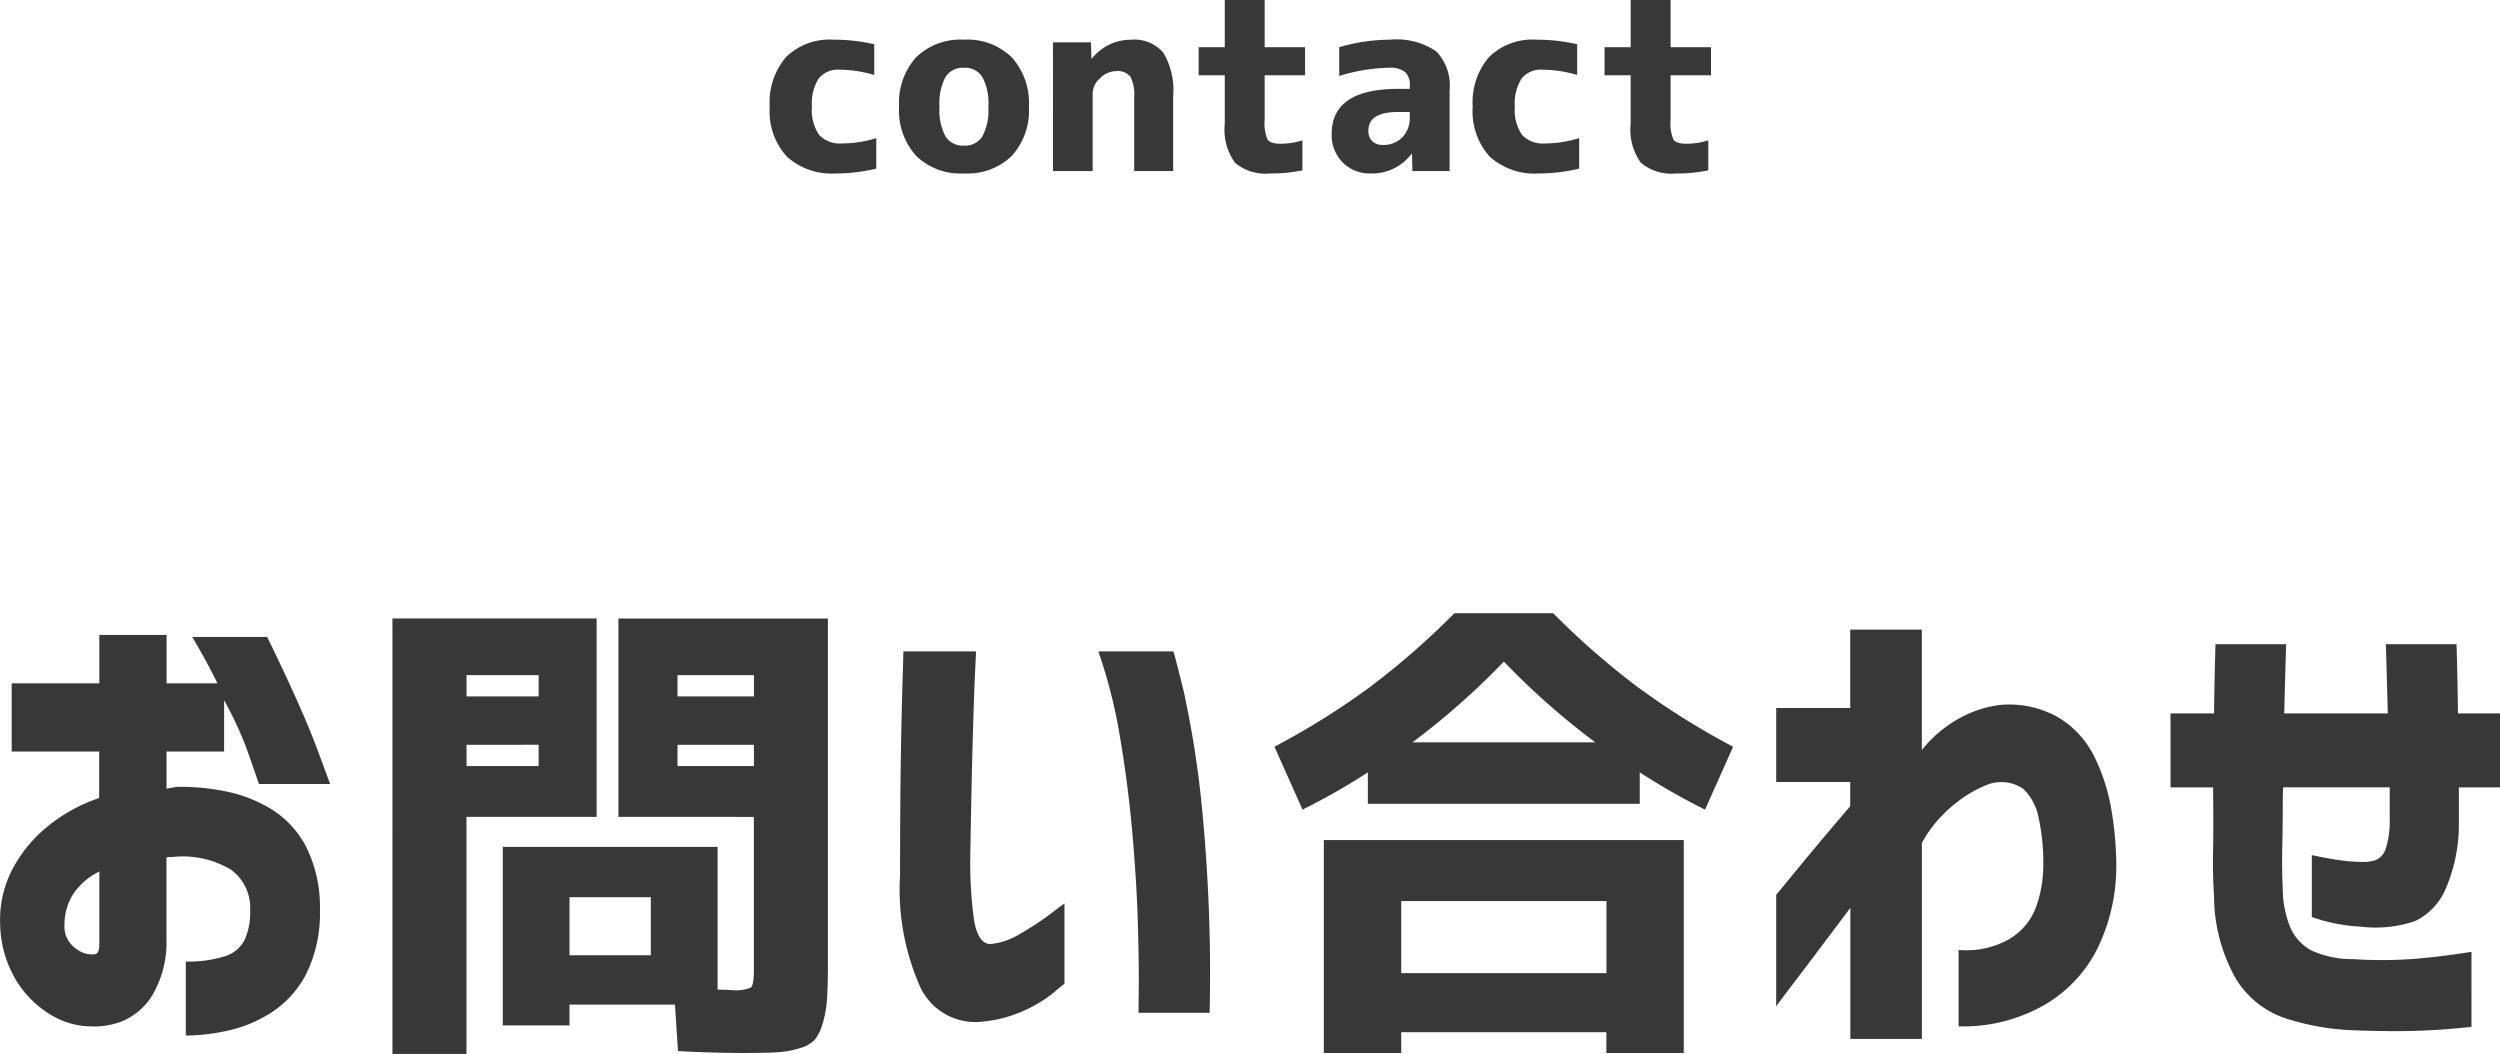
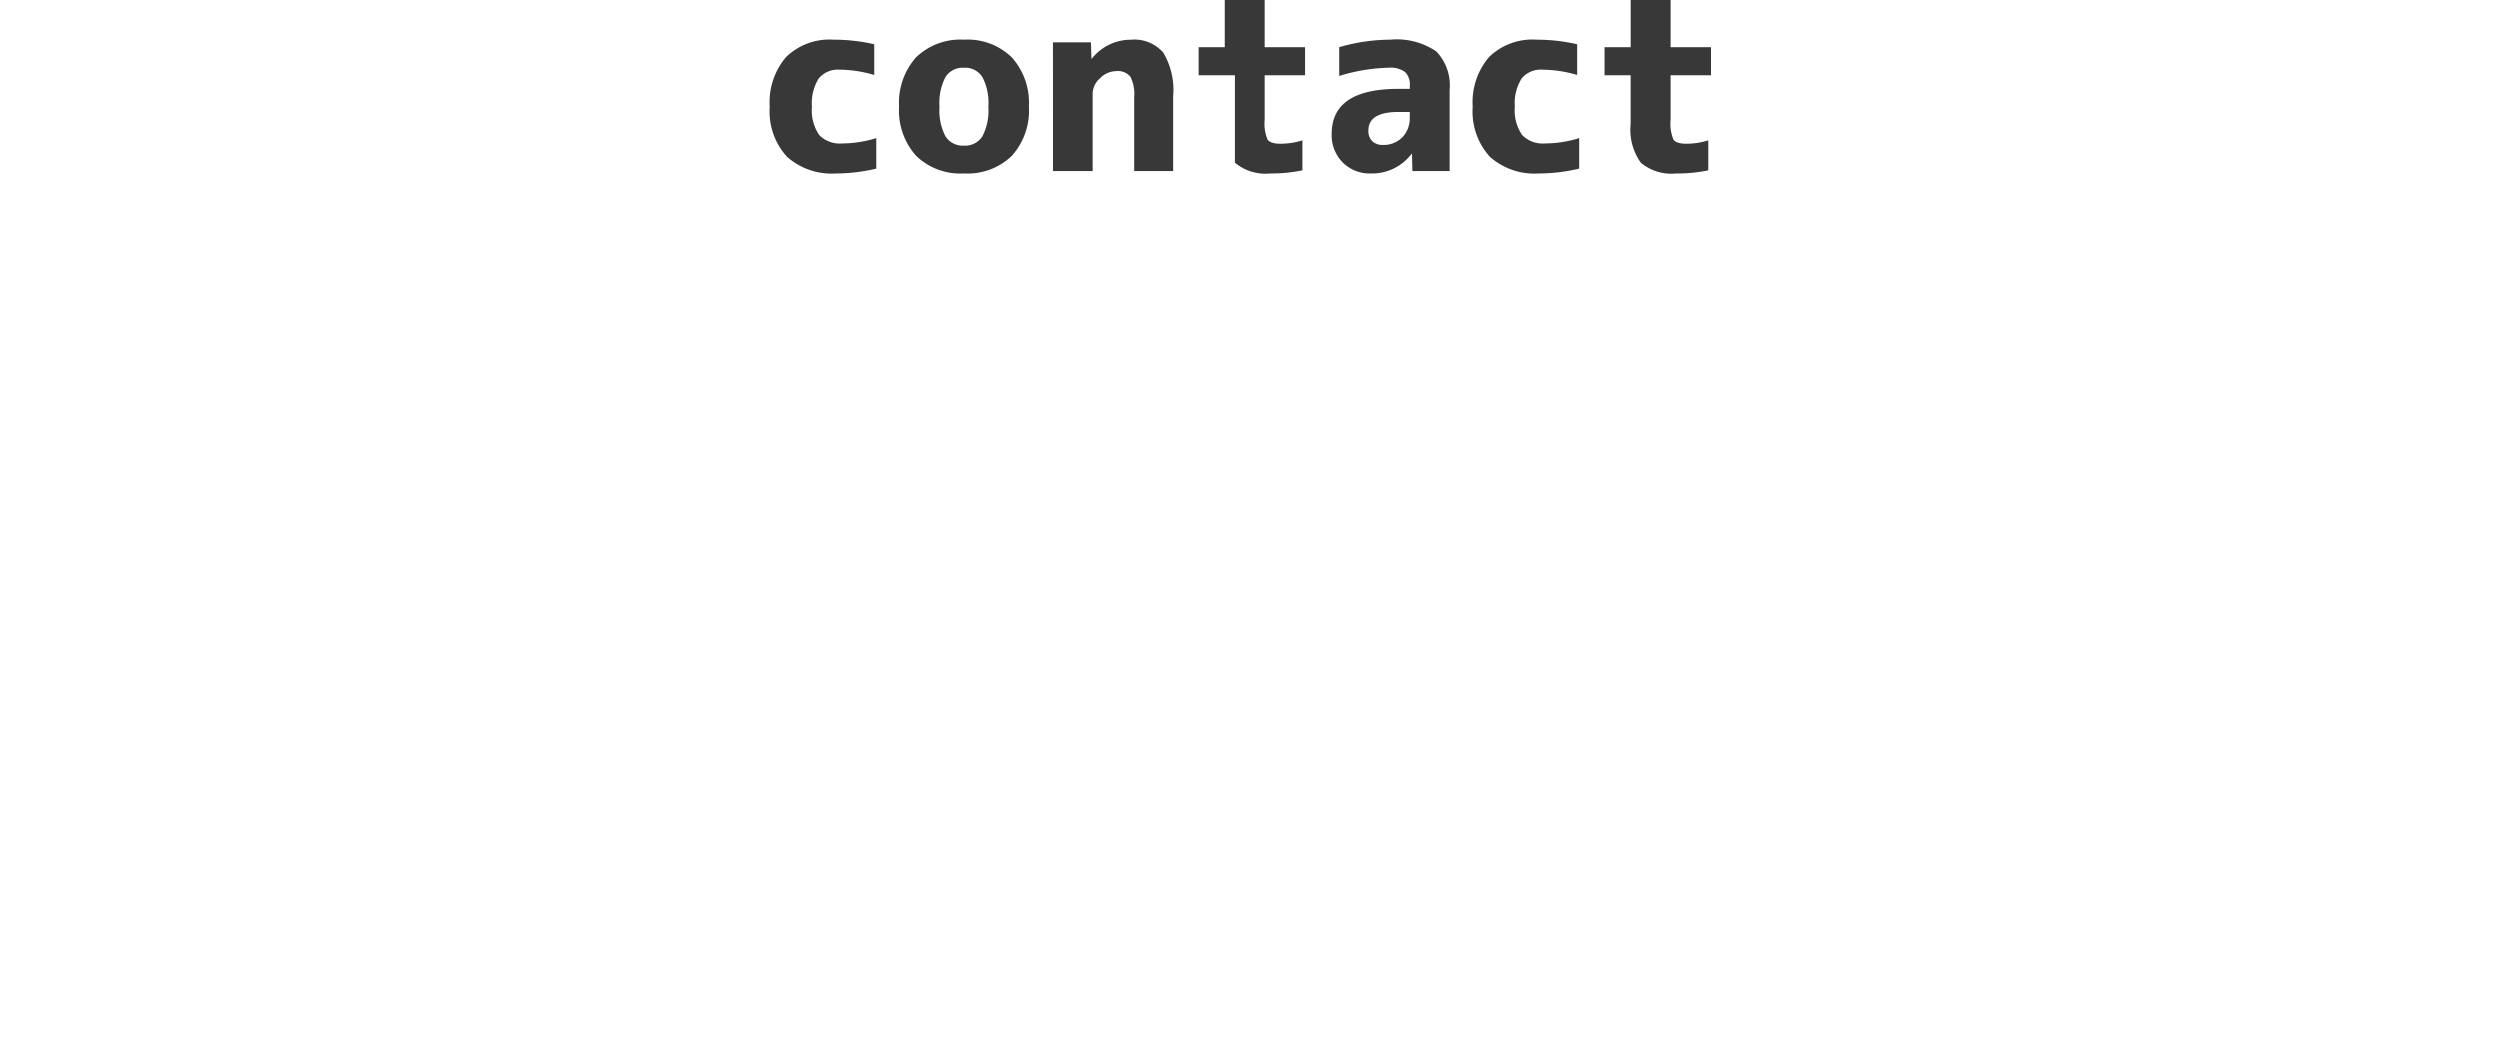
<svg xmlns="http://www.w3.org/2000/svg" width="131.197" height="55.31" viewBox="0 0 131.197 55.31">
  <g transform="translate(-122.679 -12033.112)">
-     <path d="M-24.927-3.377a3.641,3.641,0,0,1,.863-2.609,3.255,3.255,0,0,1,2.476-.908,9.474,9.474,0,0,1,2.146.241V-5.04a6.45,6.45,0,0,0-1.815-.279,1.3,1.3,0,0,0-1.1.463,2.445,2.445,0,0,0-.355,1.479,2.285,2.285,0,0,0,.381,1.485,1.505,1.505,0,0,0,1.206.444,6.194,6.194,0,0,0,1.79-.279v1.6a9.127,9.127,0,0,1-2.12.254,3.509,3.509,0,0,1-2.571-.882A3.527,3.527,0,0,1-24.927-3.377Zm7.681-2.59a3.344,3.344,0,0,1,2.514-.927,3.323,3.323,0,0,1,2.507.927,3.574,3.574,0,0,1,.9,2.59,3.551,3.551,0,0,1-.9,2.583,3.336,3.336,0,0,1-2.507.92,3.336,3.336,0,0,1-2.507-.92,3.551,3.551,0,0,1-.9-2.583A3.589,3.589,0,0,1-17.247-5.967ZM-15.7-1.815a1.076,1.076,0,0,0,.965.482,1.076,1.076,0,0,0,.965-.482,2.931,2.931,0,0,0,.317-1.562,2.931,2.931,0,0,0-.317-1.562,1.076,1.076,0,0,0-.965-.482,1.076,1.076,0,0,0-.965.482,2.931,2.931,0,0,0-.317,1.562A2.931,2.931,0,0,0-15.7-1.815Zm5.637-4.938h1.993l.025.851h.025a2.607,2.607,0,0,1,2.044-.99,2.018,2.018,0,0,1,1.7.673,3.818,3.818,0,0,1,.521,2.285V0H-5.8V-3.872A2.023,2.023,0,0,0-6-4.951a.852.852,0,0,0-.749-.292,1.2,1.2,0,0,0-.844.375,1.1,1.1,0,0,0-.387.793V0h-2.082ZM1.047-6.5h2.12v1.473H1.047v2.336A2.174,2.174,0,0,0,1.2-1.65q.152.216.673.216a3.709,3.709,0,0,0,1.155-.178V-.038A7.809,7.809,0,0,1,1.352.127,2.5,2.5,0,0,1-.514-.438a2.981,2.981,0,0,1-.533-2.038V-5.027H-2.418V-6.5h1.371V-8.976H1.047Zm6.6-.394a3.668,3.668,0,0,1,2.406.616,2.564,2.564,0,0,1,.7,2.025V0H8.8L8.779-.9H8.753A2.588,2.588,0,0,1,6.621.127,2,2,0,0,1,5.142-.451a2.035,2.035,0,0,1-.578-1.5q0-2.361,3.5-2.361h.6v-.165A.907.907,0,0,0,8.411-5.2a1.289,1.289,0,0,0-.851-.222,9.5,9.5,0,0,0-2.6.432V-6.5A9.636,9.636,0,0,1,7.649-6.894ZM8.665-3.1h-.6q-1.574,0-1.574.978a.733.733,0,0,0,.2.552.769.769,0,0,0,.559.2,1.374,1.374,0,0,0,1.016-.394,1.424,1.424,0,0,0,.394-1.054Zm3.3-.279a3.641,3.641,0,0,1,.863-2.609A3.255,3.255,0,0,1,15.3-6.894a9.474,9.474,0,0,1,2.146.241V-5.04a6.45,6.45,0,0,0-1.815-.279,1.3,1.3,0,0,0-1.1.463,2.445,2.445,0,0,0-.355,1.479,2.285,2.285,0,0,0,.381,1.485,1.505,1.505,0,0,0,1.206.444,6.194,6.194,0,0,0,1.79-.279v1.6a9.127,9.127,0,0,1-2.12.254A3.509,3.509,0,0,1,12.86-.755,3.527,3.527,0,0,1,11.965-3.377ZM22.35-6.5h2.12v1.473H22.35v2.336A2.174,2.174,0,0,0,22.5-1.65q.152.216.673.216a3.708,3.708,0,0,0,1.155-.178V-.038a7.809,7.809,0,0,1-1.676.165,2.5,2.5,0,0,1-1.866-.565,2.981,2.981,0,0,1-.533-2.038V-5.027H18.884V-6.5h1.371V-8.976H22.35Z" transform="translate(188 12042.088)" fill="#383838" />
-     <path d="M-64.708-13.66v-3.58h4.6v-2.539h3.529v2.539h2.666q-.457-.965-1.32-2.437H-51.3q1.828,3.758,2.564,5.726T-48-11.959h-3.732q-.432-1.27-.736-2.095a20.022,20.022,0,0,0-1.092-2.3v2.691h-3.021v1.955a5.026,5.026,0,0,1,.559-.1,11.891,11.891,0,0,1,2.438.216,7.461,7.461,0,0,1,2.438.914,5.111,5.111,0,0,1,1.866,1.968,7.073,7.073,0,0,1,.749,3.377,7.18,7.18,0,0,1-.736,3.377A5.327,5.327,0,0,1-51.086.038a7.012,7.012,0,0,1-2.3.952,10.563,10.563,0,0,1-2.184.254V-2.641a6.332,6.332,0,0,0,2.019-.267,1.745,1.745,0,0,0,1.066-.863,3.569,3.569,0,0,0,.292-1.562,2.471,2.471,0,0,0-1.016-2.133,4.916,4.916,0,0,0-3.072-.66h-.152a.479.479,0,0,0-.152.025v4.291a5.44,5.44,0,0,1-.825,3.072,3.415,3.415,0,0,1-1.6,1.27,4.089,4.089,0,0,1-1.562.229A4.139,4.139,0,0,1-62.7.127,5.328,5.328,0,0,1-64.5-1.7a5.883,5.883,0,0,1-.812-2.869A5.728,5.728,0,0,1-64.7-7.427a7.261,7.261,0,0,1,1.854-2.285,8.65,8.65,0,0,1,2.729-1.511V-13.66Zm4.6,10.207v-3.91a3.483,3.483,0,0,0-1.346,1.143,2.97,2.97,0,0,0-.482,1.6,1.42,1.42,0,0,0,.241.939,1.675,1.675,0,0,0,.609.521,1.2,1.2,0,0,0,.622.14q.025.025.178-.025T-60.112-3.453Zm19.271-10.562V-12.9h3.783v-1.117Zm0-2.539h3.783v-1.117h-3.783Zm15.082,2.539h-4.012V-12.9h4.012Zm0-2.539v-1.117h-4.012v1.117ZM-40.841,2.209h-3.885V-20.643h10.715v10.41h-6.83Zm7.973-12.441v-10.41h10.994v18.18q0,1.168-.051,1.841A5.6,5.6,0,0,1-22.153.622a2.406,2.406,0,0,1-.406.838,1.7,1.7,0,0,1-.787.444,4.858,4.858,0,0,1-1.181.216q-.622.038-1.714.038-1.676,0-3.5-.1L-29.9-.381h-5.535V.711h-3.5V-8.658h11.273v7.49q.178,0,.444.013t.317.013a1.941,1.941,0,0,0,.99-.14q.152-.14.152-.9v-8.049Zm1.7,4.215h-4.266v3.047h4.266Zm13.254-12.9H-14.1q0,.051-.051,1.13t-.1,2.755q-.051,1.676-.089,3.517t-.063,3.39a22.314,22.314,0,0,0,.19,3.25q.19,1.244.825,1.32A3.569,3.569,0,0,0-11.781-4.1a15.194,15.194,0,0,0,1.587-1.041q.686-.521.736-.546v4.215A6.012,6.012,0,0,0-10-1.028a7.228,7.228,0,0,1-1.473.914,6.872,6.872,0,0,1-2.247.622,3.2,3.2,0,0,1-3.288-1.765,12.615,12.615,0,0,1-1.079-5.929q0-1.625.013-3.618t.051-3.834q.038-1.841.076-3.034T-17.913-18.916Zm10.232,0h3.936q.025,0,.533,2.044a52.346,52.346,0,0,1,.978,6.246A89.778,89.778,0,0,1-1.841.051H-5.573q0-.051.013-1.358t-.051-3.44Q-5.675-6.881-5.9-9.42t-.647-5.015A26.84,26.84,0,0,0-7.681-18.916ZM8.214,1.066V2.158H4.151V-9.014H23.042V2.158H18.979V1.066ZM20.731-12.568v1.65H6.462v-1.65a34.5,34.5,0,0,1-3.428,1.955l-1.473-3.3a39.776,39.776,0,0,0,5.065-3.174,40.889,40.889,0,0,0,4.38-3.834h5.18a40.889,40.889,0,0,0,4.38,3.834,39.776,39.776,0,0,0,5.065,3.174l-1.473,3.3A34.5,34.5,0,0,1,20.731-12.568ZM18.4-14.143a38.839,38.839,0,0,1-4.8-4.24,38.839,38.839,0,0,1-4.8,4.24Zm.584,12.111V-5.814H8.214v3.783Zm12.8,3.453V-5.459q-1.066,1.422-1.955,2.6T28.412-.99q-.521.686-.521.711V-6.145q.051-.051,1.143-1.384t2.742-3.263v-1.27H27.892v-3.885h3.885v-4.113h3.758v6.322a6.447,6.447,0,0,1,1.828-1.587,5.9,5.9,0,0,1,2.209-.774,5.188,5.188,0,0,1,3.123.647,4.958,4.958,0,0,1,1.917,2.107A10.124,10.124,0,0,1,45.5-10.5a18.01,18.01,0,0,1,.241,2.831,9.927,9.927,0,0,1-.939,4.24A7.1,7.1,0,0,1,42-.381,8.6,8.6,0,0,1,37.464.762V-3.25A4.577,4.577,0,0,0,40.092-3.8a3.265,3.265,0,0,0,1.422-1.663,6.489,6.489,0,0,0,.394-2.311,10.63,10.63,0,0,0-.241-2.387,2.852,2.852,0,0,0-.8-1.536,2.046,2.046,0,0,0-1.777-.267,6.21,6.21,0,0,0-1.777,1.016,6.736,6.736,0,0,0-1.777,2.082V1.422Zm19.043-13.2H48.585v-3.885H50.87q.025-2.006.076-3.631h3.707q-.051,1.625-.1,3.631h5.434q-.051-1.98-.1-3.631h3.707q.051,1.574.076,3.631h2.209v3.885H63.718v1.9a8.548,8.548,0,0,1-.7,3.44,3.3,3.3,0,0,1-1.6,1.676,6.438,6.438,0,0,1-2.856.292A9.1,9.1,0,0,1,56-4.977v-3.25q.939.2,1.549.279a8.333,8.333,0,0,0,.99.076,2.15,2.15,0,0,0,.8-.089.924.924,0,0,0,.533-.584,4.552,4.552,0,0,0,.216-1.485v-1.752H54.5q-.025.152-.025,1.054T54.45-8.658q-.025,1.168.025,2.184a5.442,5.442,0,0,0,.419,2.095A2.508,2.508,0,0,0,56-3.212a5.088,5.088,0,0,0,2.158.444,22.658,22.658,0,0,0,3.034,0q1.409-.1,3.187-.381V.787Q62.728.965,61.331,1T58.157.965A13.179,13.179,0,0,1,54.666.355,4.848,4.848,0,0,1,52-1.765a8.842,8.842,0,0,1-1.13-4.329q-.076-1.066-.051-2.349T50.819-11.781Z" transform="translate(188 12086.213)" fill="#383838" />
+     <path d="M-24.927-3.377a3.641,3.641,0,0,1,.863-2.609,3.255,3.255,0,0,1,2.476-.908,9.474,9.474,0,0,1,2.146.241V-5.04a6.45,6.45,0,0,0-1.815-.279,1.3,1.3,0,0,0-1.1.463,2.445,2.445,0,0,0-.355,1.479,2.285,2.285,0,0,0,.381,1.485,1.505,1.505,0,0,0,1.206.444,6.194,6.194,0,0,0,1.79-.279v1.6a9.127,9.127,0,0,1-2.12.254,3.509,3.509,0,0,1-2.571-.882A3.527,3.527,0,0,1-24.927-3.377Zm7.681-2.59a3.344,3.344,0,0,1,2.514-.927,3.323,3.323,0,0,1,2.507.927,3.574,3.574,0,0,1,.9,2.59,3.551,3.551,0,0,1-.9,2.583,3.336,3.336,0,0,1-2.507.92,3.336,3.336,0,0,1-2.507-.92,3.551,3.551,0,0,1-.9-2.583A3.589,3.589,0,0,1-17.247-5.967ZM-15.7-1.815a1.076,1.076,0,0,0,.965.482,1.076,1.076,0,0,0,.965-.482,2.931,2.931,0,0,0,.317-1.562,2.931,2.931,0,0,0-.317-1.562,1.076,1.076,0,0,0-.965-.482,1.076,1.076,0,0,0-.965.482,2.931,2.931,0,0,0-.317,1.562A2.931,2.931,0,0,0-15.7-1.815Zm5.637-4.938h1.993l.025.851h.025a2.607,2.607,0,0,1,2.044-.99,2.018,2.018,0,0,1,1.7.673,3.818,3.818,0,0,1,.521,2.285V0H-5.8V-3.872A2.023,2.023,0,0,0-6-4.951a.852.852,0,0,0-.749-.292,1.2,1.2,0,0,0-.844.375,1.1,1.1,0,0,0-.387.793V0h-2.082ZM1.047-6.5h2.12v1.473H1.047v2.336A2.174,2.174,0,0,0,1.2-1.65q.152.216.673.216a3.709,3.709,0,0,0,1.155-.178V-.038A7.809,7.809,0,0,1,1.352.127,2.5,2.5,0,0,1-.514-.438V-5.027H-2.418V-6.5h1.371V-8.976H1.047Zm6.6-.394a3.668,3.668,0,0,1,2.406.616,2.564,2.564,0,0,1,.7,2.025V0H8.8L8.779-.9H8.753A2.588,2.588,0,0,1,6.621.127,2,2,0,0,1,5.142-.451a2.035,2.035,0,0,1-.578-1.5q0-2.361,3.5-2.361h.6v-.165A.907.907,0,0,0,8.411-5.2a1.289,1.289,0,0,0-.851-.222,9.5,9.5,0,0,0-2.6.432V-6.5A9.636,9.636,0,0,1,7.649-6.894ZM8.665-3.1h-.6q-1.574,0-1.574.978a.733.733,0,0,0,.2.552.769.769,0,0,0,.559.2,1.374,1.374,0,0,0,1.016-.394,1.424,1.424,0,0,0,.394-1.054Zm3.3-.279a3.641,3.641,0,0,1,.863-2.609A3.255,3.255,0,0,1,15.3-6.894a9.474,9.474,0,0,1,2.146.241V-5.04a6.45,6.45,0,0,0-1.815-.279,1.3,1.3,0,0,0-1.1.463,2.445,2.445,0,0,0-.355,1.479,2.285,2.285,0,0,0,.381,1.485,1.505,1.505,0,0,0,1.206.444,6.194,6.194,0,0,0,1.79-.279v1.6a9.127,9.127,0,0,1-2.12.254A3.509,3.509,0,0,1,12.86-.755,3.527,3.527,0,0,1,11.965-3.377ZM22.35-6.5h2.12v1.473H22.35v2.336A2.174,2.174,0,0,0,22.5-1.65q.152.216.673.216a3.708,3.708,0,0,0,1.155-.178V-.038a7.809,7.809,0,0,1-1.676.165,2.5,2.5,0,0,1-1.866-.565,2.981,2.981,0,0,1-.533-2.038V-5.027H18.884V-6.5h1.371V-8.976H22.35Z" transform="translate(188 12042.088)" fill="#383838" />
  </g>
</svg>